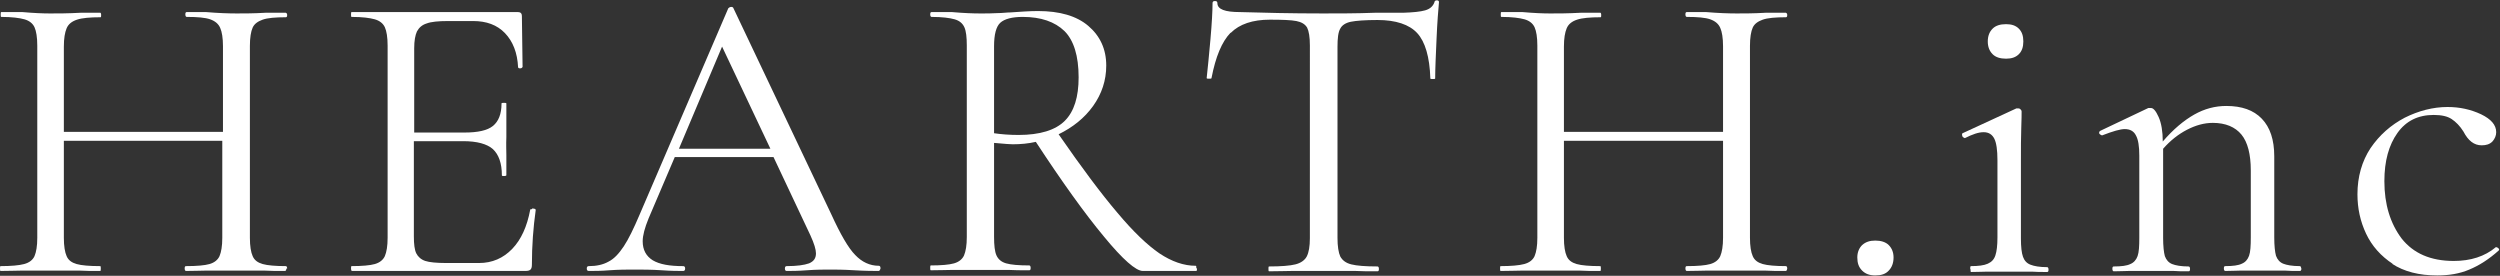
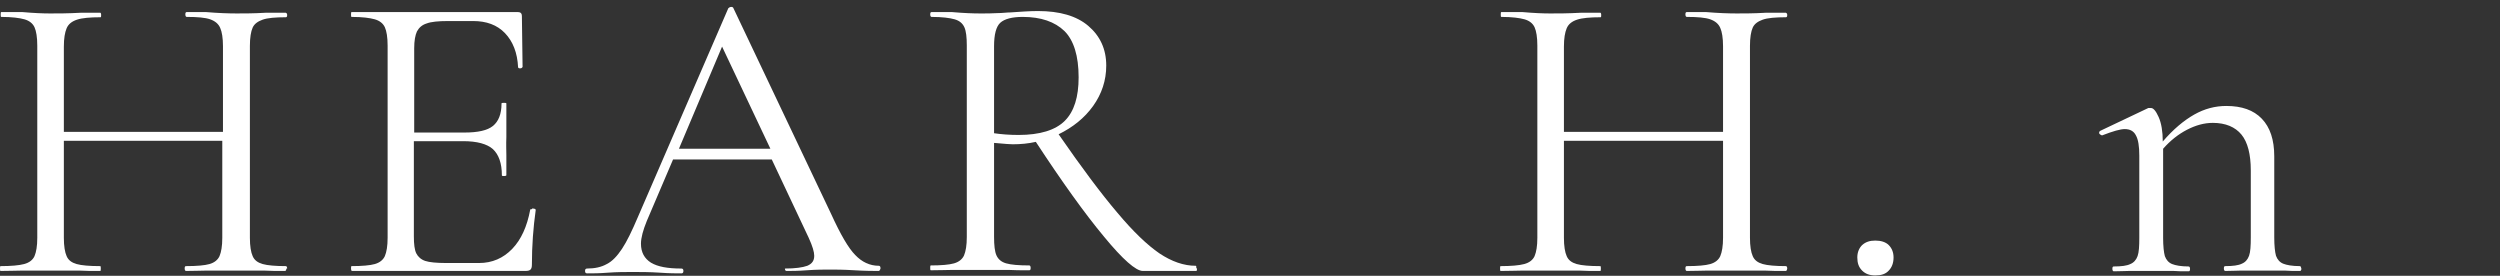
<svg xmlns="http://www.w3.org/2000/svg" id="_レイヤー_2" data-name="レイヤー 2" viewBox="0 0 72.43 7.99">
  <rect x="0" y="0" width="72.43" height="7.99" fill="#333333" stroke="none" />
  <defs>
    <style>
      .cls-1 {
        fill: #fff;
      }
    </style>
  </defs>
  <g id="_レイヤー_1-2" data-name="レイヤー 1">
    <g>
      <path class="cls-1" d="M8.3,7.78s-.01.07-.04.07c-.25,0-.44,0-.59-.01h-.83s-.89,0-.89,0c-.14,0-.32.01-.56.01-.02,0-.04-.02-.04-.07s.01-.07.04-.07c.31,0,.54-.02.68-.06s.24-.12.29-.23c.05-.12.08-.29.08-.53v-2.81H1.85v2.81c0,.24.03.42.08.53.05.12.15.19.29.23.14.04.37.06.68.06.02,0,.02.02.02.07s0,.07-.02.07c-.25,0-.44,0-.59-.01h-.86s-.83,0-.83,0c-.14,0-.34.01-.6.01-.02,0-.02-.02-.02-.07s0-.07.02-.07c.3,0,.53-.02.68-.06.15-.04.25-.12.3-.23.05-.12.08-.29.08-.53V1.32c0-.24-.03-.42-.08-.53-.05-.11-.15-.19-.29-.23s-.37-.07-.67-.07c-.02,0-.02-.02-.02-.07s0-.07.02-.07h.61c.34.03.6.04.8.04.23,0,.52,0,.88-.02h.58s.02.01.02.06,0,.07-.02.07c-.3,0-.53.02-.68.07-.15.05-.25.13-.3.25-.05.12-.08.29-.08.53v2.47h4.61V1.34c0-.24-.03-.42-.08-.53-.05-.12-.15-.2-.29-.25-.14-.05-.37-.07-.68-.07-.02,0-.04-.02-.04-.07s.01-.07.04-.07h.56c.35.03.65.04.89.04.22,0,.49,0,.83-.02h.59s.04.01.04.06-.01.07-.04.07c-.3,0-.53.02-.67.07s-.24.12-.29.23c-.05.11-.08.29-.08.53v5.56c0,.24.03.42.08.53.05.12.15.19.29.23s.37.06.67.06c.02,0,.04.02.04.07Z" />
      <path class="cls-1" d="M15.42,6.04s.05,0,.07.01c.02,0,.03.02.03.04-.07.5-.11,1.03-.11,1.58,0,.06-.01.11-.04.14-.03.03-.08.04-.15.04h-5.03s-.02-.02-.02-.07,0-.07.02-.07c.3,0,.53-.02.67-.06.14-.04.24-.12.29-.23.05-.12.08-.29.08-.53V1.32c0-.24-.03-.42-.08-.53-.05-.11-.15-.19-.29-.23-.14-.04-.36-.07-.67-.07-.02,0-.02-.02-.02-.07s0-.07.02-.07h4.82c.07,0,.11.04.11.11l.02,1.48s-.02.04-.06.04-.06,0-.07-.03c-.02-.42-.15-.75-.38-.99-.23-.24-.54-.35-.92-.35h-.73c-.28,0-.49.02-.62.07-.13.04-.22.12-.28.23-.05.11-.08.27-.08.49v2.44h1.46c.38,0,.66-.06.82-.19.16-.13.25-.34.25-.65,0-.02.02-.02.07-.02s.07,0,.07.02v.97c-.01.23,0,.41,0,.53v.58s-.01.02-.06.02-.07,0-.07-.02c0-.35-.09-.6-.26-.76-.17-.15-.46-.23-.86-.23h-1.43v2.76c0,.22.02.39.07.49.05.1.14.18.26.22s.33.06.6.06h.96c.38,0,.7-.14.96-.41.26-.27.43-.65.52-1.13,0-.02.02-.02.05-.02Z" />
-       <path class="cls-1" d="M25.51,7.78s-.02.07-.05.07c-.15,0-.39,0-.71-.02-.32-.02-.55-.02-.7-.02-.18,0-.4,0-.67.02-.26.02-.45.02-.59.02-.03,0-.05-.02-.05-.07s.02-.07.05-.07c.3,0,.51-.03.65-.08.14-.06.2-.15.2-.29,0-.11-.05-.28-.16-.52l-1.07-2.27h-2.86l-.76,1.78c-.11.27-.17.49-.17.66,0,.25.1.43.29.55.2.12.49.17.88.17.04,0,.06.02.06.07s-.02.07-.06.07c-.14,0-.35,0-.62-.02-.3-.02-.57-.02-.79-.02-.21,0-.45,0-.72.02-.24.02-.44.02-.6.02-.04,0-.06-.02-.06-.07s.02-.07.06-.07c.22,0,.41-.04.57-.13.16-.08.3-.23.44-.44s.29-.52.46-.92L21.1.24s.04-.04.08-.04.06.01.07.04l2.83,5.96c.27.59.5.99.7,1.19.19.2.42.31.68.31.03,0,.05.02.05.07ZM19.67,4.31h2.65l-1.4-2.96-1.25,2.96Z" />
+       <path class="cls-1" d="M25.51,7.78s-.02.07-.05.07c-.15,0-.39,0-.71-.02-.32-.02-.55-.02-.7-.02-.18,0-.4,0-.67.02-.26.02-.45.02-.59.02-.03,0-.05-.02-.05-.07c.3,0,.51-.03.65-.08.14-.06.2-.15.2-.29,0-.11-.05-.28-.16-.52l-1.07-2.27h-2.86l-.76,1.78c-.11.27-.17.49-.17.66,0,.25.1.43.29.55.2.12.49.17.88.17.04,0,.06.02.06.07s-.02.07-.06.07c-.14,0-.35,0-.62-.02-.3-.02-.57-.02-.79-.02-.21,0-.45,0-.72.02-.24.02-.44.02-.6.02-.04,0-.06-.02-.06-.07s.02-.07.06-.07c.22,0,.41-.04.57-.13.16-.08.3-.23.44-.44s.29-.52.46-.92L21.1.24s.04-.04.08-.04.06.01.07.04l2.83,5.96c.27.59.5.99.7,1.19.19.2.42.31.68.31.03,0,.05.02.05.07ZM19.67,4.31h2.65l-1.4-2.96-1.25,2.96Z" />
      <path class="cls-1" d="M34.68,7.78s0,.07-.02.07h-1.55c-.2,0-.58-.33-1.13-1-.55-.66-1.21-1.58-1.97-2.74-.22.05-.44.07-.67.07-.05,0-.23-.01-.54-.04v2.72c0,.25.02.43.07.54.05.11.14.19.28.23s.36.06.67.06c.02,0,.04.02.04.07s-.01.07-.04.07c-.25,0-.44,0-.59-.01h-.83s-.82,0-.82,0c-.14,0-.35.01-.61.01-.02,0-.02-.02-.02-.07s0-.07.02-.07c.3,0,.53-.02.67-.06s.24-.12.29-.23c.05-.12.08-.29.08-.53V1.32c0-.24-.02-.42-.07-.53-.05-.11-.14-.19-.28-.23-.14-.04-.36-.07-.67-.07-.02,0-.04-.02-.04-.07s.01-.07.04-.07h.59c.34.03.61.04.82.04.18,0,.34,0,.49-.01.15,0,.28-.02.38-.02.3-.02.56-.04.8-.04.63,0,1.12.14,1.46.43s.52.67.52,1.15c0,.43-.13.82-.38,1.17-.25.35-.59.62-1,.82.67.97,1.24,1.73,1.7,2.27.46.55.87.94,1.22,1.18.36.24.71.36,1.05.36.02,0,.02.02.02.07ZM29.51,3.91c.62,0,1.07-.14,1.34-.41.27-.27.4-.69.4-1.26,0-.62-.14-1.07-.41-1.34-.28-.27-.68-.41-1.21-.41-.31,0-.53.06-.65.17-.12.11-.18.34-.18.68v2.52c.2.03.44.05.71.05Z" />
-       <path class="cls-1" d="M35.65.95c-.25.26-.43.69-.55,1.31,0,.02-.02.02-.07.02s-.07,0-.07-.02c.03-.29.07-.66.11-1.13.04-.46.06-.81.06-1.04,0-.04.02-.06.07-.06s.07.02.07.06c0,.18.22.26.65.26.68.02,1.48.04,2.41.04.47,0,.97,0,1.5-.02h.82c.29-.01.5-.03.64-.07s.23-.12.27-.24c0-.03.03-.05.07-.05s.06.02.06.05c-.02.23-.05.58-.07,1.06-.02.47-.04.86-.04,1.15,0,.02-.02.02-.07.02s-.07,0-.07-.02c-.02-.62-.15-1.06-.38-1.31-.23-.25-.62-.38-1.15-.38-.36,0-.62.02-.77.05-.15.03-.26.1-.31.2-.06.1-.08.28-.08.53v5.53c0,.25.03.43.08.54.06.11.16.19.32.23s.41.06.76.06c.02,0,.04.02.04.07s-.01.07-.04.07c-.26,0-.48,0-.64-.01h-.94s-.9,0-.9,0c-.16,0-.38.01-.66.01-.02,0-.02-.02-.02-.07s0-.07.02-.07c.34,0,.6-.02.76-.06.16-.04.27-.12.33-.23.06-.12.09-.29.09-.53V1.32c0-.25-.03-.42-.08-.52-.06-.1-.16-.16-.31-.19-.15-.03-.41-.04-.77-.04-.5,0-.88.13-1.13.38Z" />
      <path class="cls-1" d="M51.78,7.78s-.01.07-.04.07c-.25,0-.44,0-.59-.01h-.83s-.89,0-.89,0c-.14,0-.32.01-.56.01-.02,0-.04-.02-.04-.07s.01-.07.04-.07c.31,0,.54-.02.68-.06s.24-.12.29-.23c.05-.12.08-.29.08-.53v-2.81h-4.61v2.81c0,.24.03.42.08.53.05.12.15.19.29.23.14.04.37.06.68.06.02,0,.02.02.02.07s0,.07-.02.07c-.25,0-.44,0-.59-.01h-.86s-.83,0-.83,0c-.14,0-.34.01-.6.01-.02,0-.02-.02-.02-.07s0-.07.02-.07c.3,0,.53-.02.68-.06.15-.04.25-.12.3-.23.05-.12.08-.29.08-.53V1.32c0-.24-.03-.42-.08-.53-.05-.11-.15-.19-.29-.23s-.37-.07-.67-.07c-.02,0-.02-.02-.02-.07s0-.07.02-.07h.61c.34.03.6.04.8.04.23,0,.52,0,.88-.02h.58s.02.01.02.06,0,.07-.02.07c-.3,0-.53.02-.68.07-.15.05-.25.13-.3.25-.05.12-.08.29-.08.53v2.47h4.61V1.34c0-.24-.03-.42-.08-.53-.05-.12-.15-.2-.29-.25-.14-.05-.37-.07-.68-.07-.02,0-.04-.02-.04-.07s.01-.07.04-.07h.56c.35.03.65.04.89.04.22,0,.49,0,.83-.02h.59s.04.01.04.06-.01.07-.04.07c-.3,0-.53.02-.67.07s-.24.12-.29.23c-.05.11-.08.29-.08.53v5.56c0,.24.03.42.08.53.05.12.15.19.29.23s.37.06.67.06c.02,0,.04.02.04.07Z" />
      <path class="cls-1" d="M53.95,7.84c-.1-.1-.14-.22-.14-.38,0-.15.05-.27.14-.36.1-.09.22-.13.38-.13s.3.04.39.13c.09.09.14.21.14.36,0,.16-.05.29-.14.38-.09.1-.22.14-.39.14s-.29-.05-.38-.14Z" />
-       <path class="cls-1" d="M57.08,7.78s0-.07.02-.07c.22,0,.38-.02.49-.07s.18-.12.22-.24c.04-.12.06-.29.06-.52v-2.24c0-.29-.03-.5-.09-.62s-.16-.19-.31-.19-.32.06-.54.17h-.01s-.06-.02-.07-.06-.01-.07.01-.08l1.56-.72h.05s.04,0,.06.02c.02.02.04.04.04.07,0,.06,0,.22-.01.48s-.01.58-.01.94v2.26c0,.24.02.42.06.53.04.11.11.19.22.23.1.04.26.07.48.07.02,0,.04.02.04.07s-.01.07-.04.07c-.18,0-.33,0-.44-.01h-.65s-.65,0-.65,0c-.11,0-.26.01-.46.01-.02,0-.02-.02-.02-.07ZM57.73,1.57c-.09-.09-.14-.21-.14-.37s.05-.28.14-.37c.09-.09.22-.13.39-.13.16,0,.28.04.37.13.09.09.13.21.13.37s-.04.28-.13.37-.21.13-.37.13c-.17,0-.3-.04-.39-.13Z" />
      <path class="cls-1" d="M66.68,7.78s-.01.07-.04.07c-.18,0-.33,0-.43-.01h-.65s-.66,0-.66,0c-.1,0-.25.01-.43.01-.02,0-.04-.02-.04-.07s.01-.07.04-.07c.22,0,.38-.02.48-.07.1-.04.17-.12.21-.23.04-.11.05-.29.05-.53v-1.94c0-.47-.09-.82-.27-1.04-.18-.22-.46-.34-.83-.34-.25,0-.5.07-.75.2-.25.13-.48.31-.69.55v2.58c0,.24.02.42.05.53.04.11.11.19.21.23.1.04.26.07.48.07.02,0,.04.02.04.07s-.01.07-.04.07c-.18,0-.33,0-.43-.01h-.65s-.66,0-.66,0c-.1,0-.25.01-.43.01-.02,0-.04-.02-.04-.07s.01-.07.04-.07c.22,0,.38-.02.48-.07.1-.04.17-.12.21-.23.04-.11.05-.29.05-.53v-2.38c0-.27-.03-.47-.1-.59-.06-.12-.17-.18-.32-.18-.13,0-.34.06-.65.18h-.02s-.05-.02-.07-.05c-.01-.04,0-.06.03-.08l1.39-.66h.07c.07-.01.15.08.23.26s.12.42.12.71c.3-.35.61-.61.91-.78s.61-.25.93-.25c.45,0,.79.12,1.03.37s.36.61.36,1.09v2.35c0,.24.02.42.05.53.04.11.11.19.21.23.1.04.26.07.48.07.02,0,.04.02.04.07Z" />
-       <path class="cls-1" d="M69.33,7.65c-.35-.23-.61-.52-.78-.88s-.25-.74-.25-1.14c0-.51.13-.96.38-1.34.26-.38.59-.67.99-.88.4-.2.82-.31,1.24-.31.35,0,.67.07.97.21.29.14.44.31.44.52,0,.1-.04.19-.11.27-.08.08-.18.11-.31.11-.22,0-.39-.13-.53-.4-.1-.16-.22-.28-.34-.36s-.29-.12-.52-.12c-.45,0-.8.17-1.05.52s-.38.81-.38,1.4c0,.67.17,1.22.5,1.66.34.43.84.65,1.51.65.49,0,.9-.13,1.22-.4h.01s.05.01.07.04c.02.02.02.04,0,.06-.28.25-.56.43-.85.55-.28.12-.59.17-.93.17-.52,0-.96-.11-1.31-.34Z" />
    </g>
  </g>
</svg>